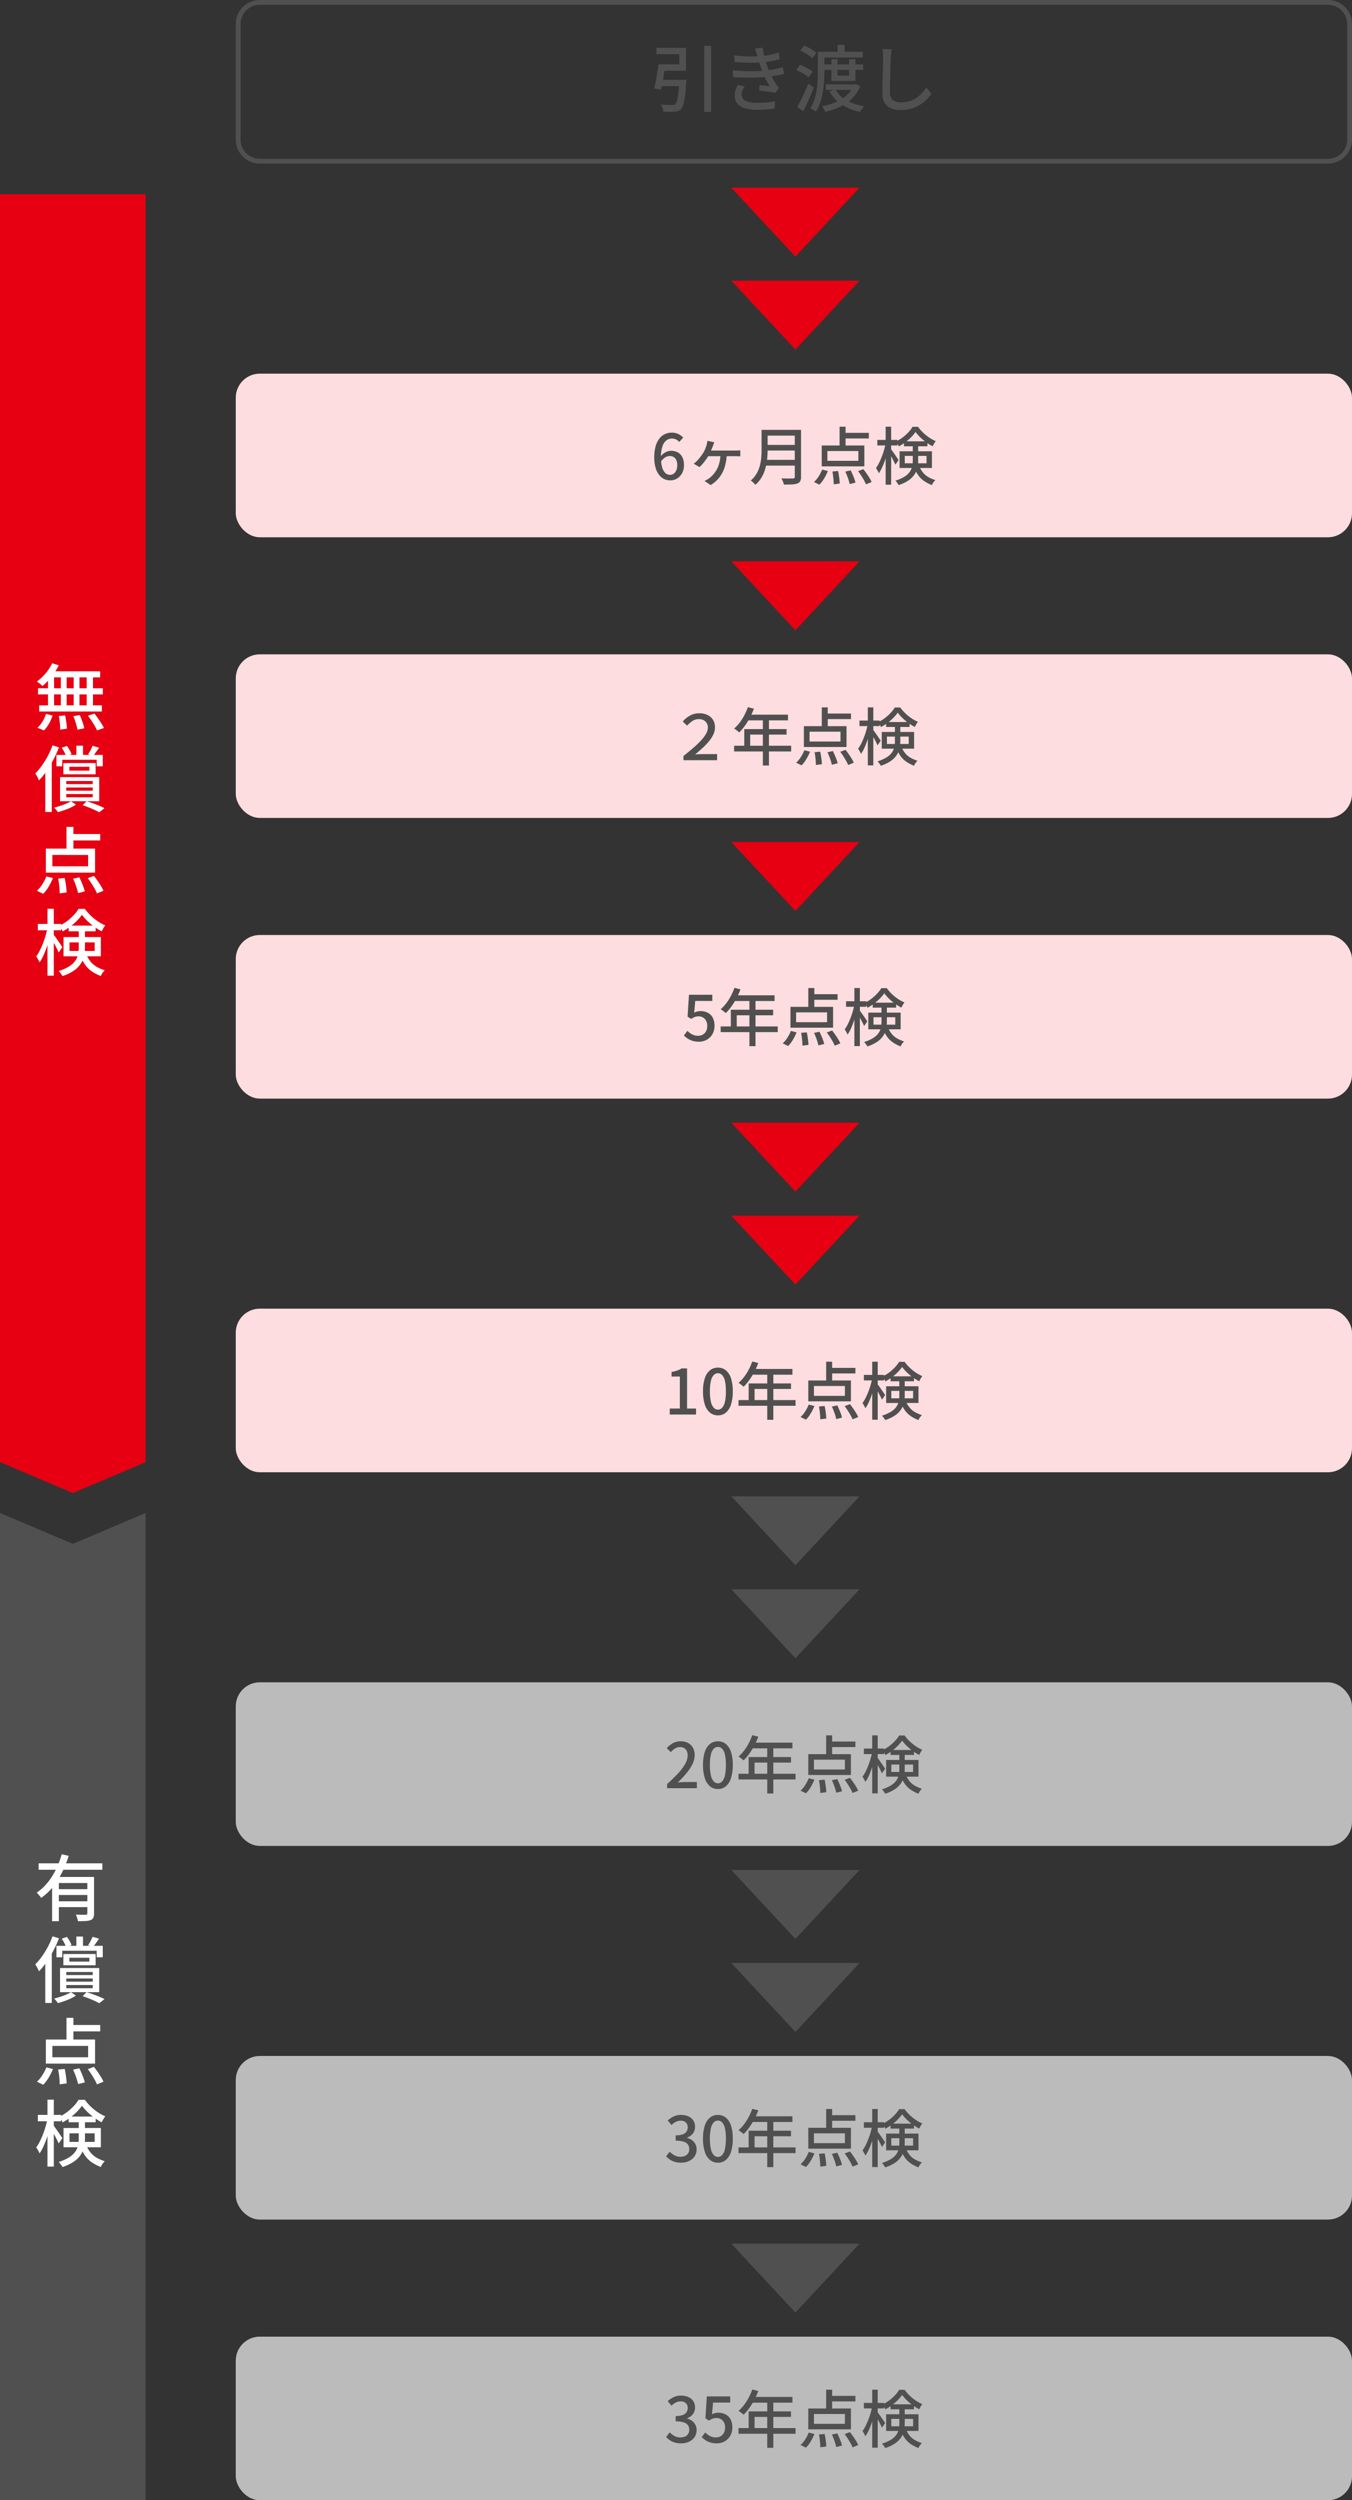
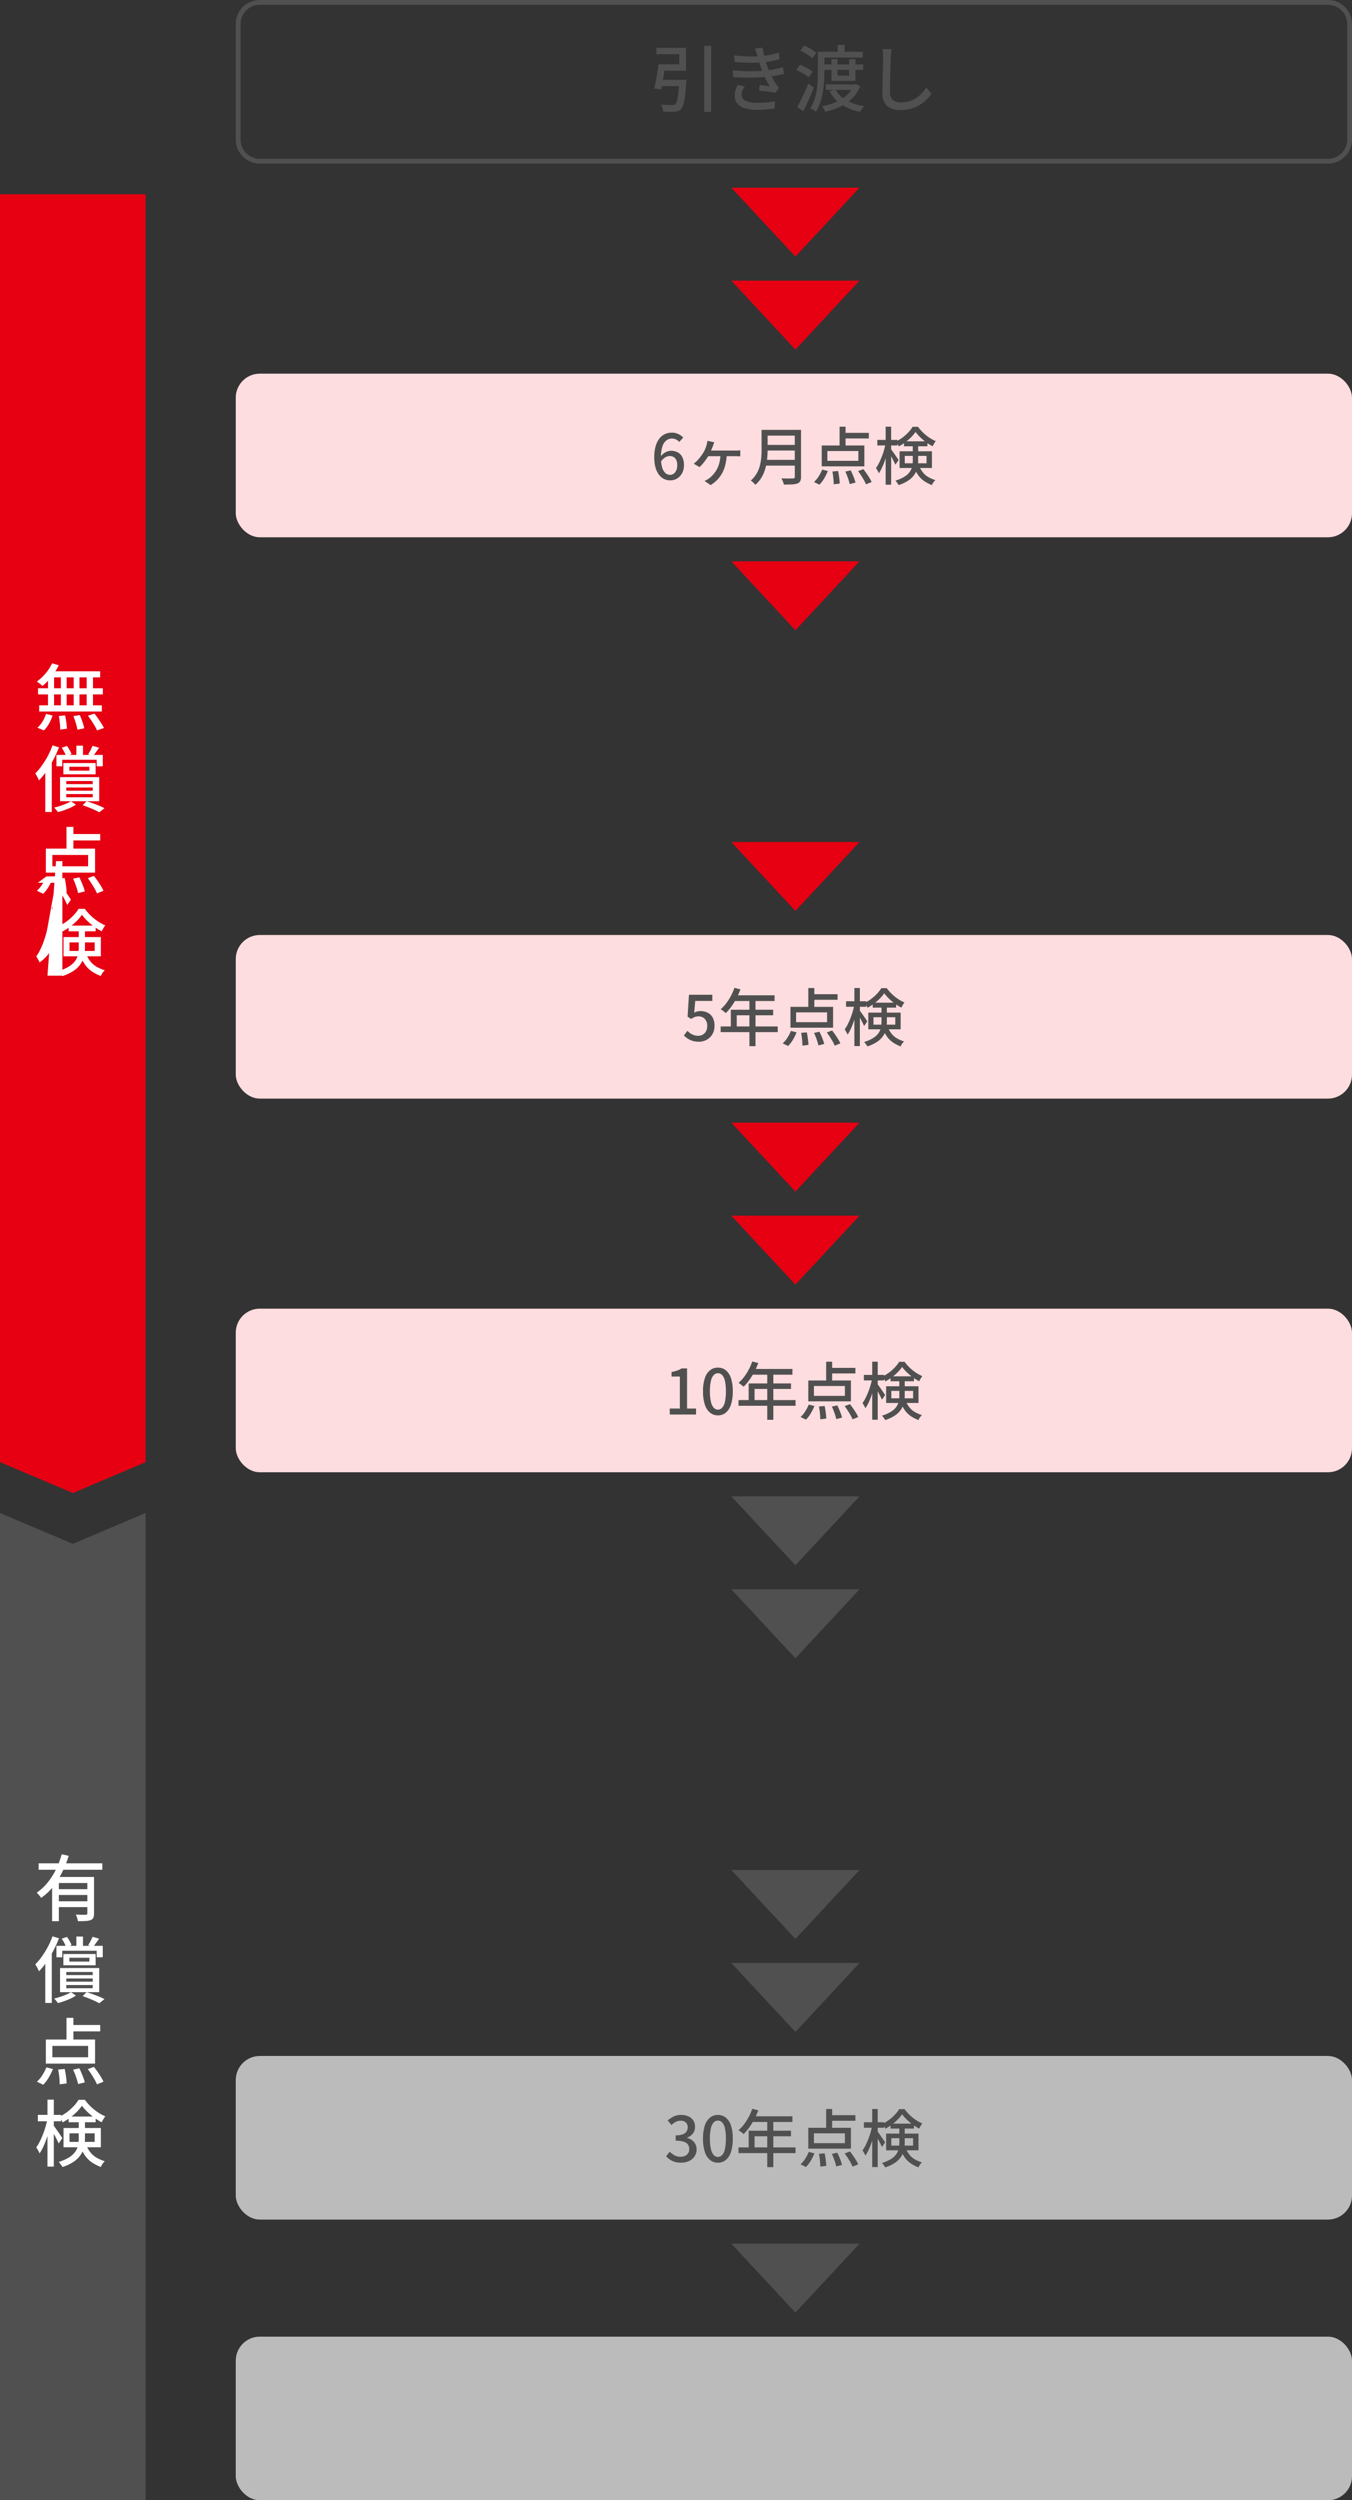
<svg xmlns="http://www.w3.org/2000/svg" width="281" height="519.566" viewBox="0 0 281 519.566">
  <rect x="0" y="0" width="281" height="519.566" fill="#333333" stroke="none" />
  <g transform="translate(-47 -3993)">
    <g transform="translate(0 164)">
      <g transform="translate(96 4314.566)">
        <rect width="232" height="34" rx="5" fill="#bbb" />
-         <path d="M-23.435.176A4.481,4.481,0,0,1-24.766,0a3.769,3.769,0,0,1-1.021-.483,4.306,4.306,0,0,1-.763-.66l.729-.964a4.879,4.879,0,0,0,.978.735,2.538,2.538,0,0,0,1.289.315,2.219,2.219,0,0,0,.947-.189,1.471,1.471,0,0,0,.634-.545,1.545,1.545,0,0,0,.228-.851A1.646,1.646,0,0,0-22-3.57a1.638,1.638,0,0,0-.874-.607,5.356,5.356,0,0,0-1.693-.213V-5.507a4.136,4.136,0,0,0,1.489-.216,1.548,1.548,0,0,0,.778-.6,1.589,1.589,0,0,0,.236-.855,1.315,1.315,0,0,0-.389-1,1.5,1.5,0,0,0-1.077-.369,2.181,2.181,0,0,0-1.021.245,3.764,3.764,0,0,0-.885.647l-.787-.942a5.258,5.258,0,0,1,1.25-.833,3.467,3.467,0,0,1,1.5-.318,3.772,3.772,0,0,1,1.52.288,2.349,2.349,0,0,1,1.034.837,2.329,2.329,0,0,1,.372,1.339,2.2,2.2,0,0,1-.444,1.393,2.668,2.668,0,0,1-1.206.853v.059a2.926,2.926,0,0,1,1,.46,2.365,2.365,0,0,1,.712.809,2.353,2.353,0,0,1,.263,1.135A2.481,2.481,0,0,1-20.663-1.1a2.817,2.817,0,0,1-1.163.945A3.859,3.859,0,0,1-23.435.176Zm7.423,0A4.472,4.472,0,0,1-17.343,0,3.964,3.964,0,0,1-18.366-.48a5.379,5.379,0,0,1-.786-.631l.721-.97a4.689,4.689,0,0,0,.6.5A2.967,2.967,0,0,0-17.1-1.2a2.72,2.72,0,0,0,.906.144,1.909,1.909,0,0,0,.963-.243,1.741,1.741,0,0,0,.675-.7A2.268,2.268,0,0,0-14.3-3.1a2.035,2.035,0,0,0-.5-1.463,1.737,1.737,0,0,0-1.318-.524,2.083,2.083,0,0,0-.781.132,4.435,4.435,0,0,0-.744.4l-.739-.474.287-4.551h4.856V-8.3H-16.8l-.218,2.445A3.287,3.287,0,0,1-16.4-6.1a2.61,2.61,0,0,1,.693-.086,3.308,3.308,0,0,1,1.465.322,2.44,2.44,0,0,1,1.056,1,3.394,3.394,0,0,1,.392,1.726,3.358,3.358,0,0,1-.459,1.8A3.081,3.081,0,0,1-14.441-.212,3.3,3.3,0,0,1-16.012.176Zm7.365-11.2L-7.4-10.7a15.722,15.722,0,0,1-.838,1.869A14.249,14.249,0,0,1-9.279-7.14a10.41,10.41,0,0,1-1.164,1.364q-.119-.106-.312-.261t-.393-.3a2.9,2.9,0,0,0-.359-.232A8.139,8.139,0,0,0-10.358-7.8a10.936,10.936,0,0,0,.974-1.533A12.337,12.337,0,0,0-8.647-11.024Zm.008,1.558H-.3V-8.28h-8.93Zm-.759,3H-.6v1.149H-8.169V-2.39H-9.4ZM-11.51-3H.348v1.185H-11.51ZM-5.534-8.85h1.264V1.1H-5.534ZM6.71-10.978H7.953v4.471H6.71ZM4.167-5.925v2.044h6.439V-5.925ZM2.995-7.072h8.861V-2.74H2.995ZM7.285-9.695h5.5V-8.54h-5.5ZM5.215-1.664l1.171-.108q.1.419.173.9T6.68.06q.046.443.054.773L5.487.993q0-.334-.032-.79T5.36-.745Q5.3-1.238,5.215-1.664ZM7.9-1.651,9.02-1.9q.2.4.4.863t.355.9A5.956,5.956,0,0,1,10,.64L8.8.947A7.359,7.359,0,0,0,8.6.162Q8.455-.29,8.273-.767T7.9-1.651Zm2.65-.094,1.1-.411q.329.41.663.891t.617.948a6.491,6.491,0,0,1,.439.84L12.194,1A6.32,6.32,0,0,0,11.784.15q-.268-.474-.591-.975T10.548-1.745ZM3.091-2.067l1.174.3A10.3,10.3,0,0,1,3.5-.225a6.488,6.488,0,0,1-.987,1.292L1.383.518A5.279,5.279,0,0,0,2.346-.634,8.554,8.554,0,0,0,3.091-2.067ZM14.55-8.232h4.191v1.147H14.55Zm1.732-2.746h1.141V1.081H16.282Zm-.01,3.506L17-7.229q-.141.78-.362,1.611t-.5,1.633q-.282.8-.6,1.494A7.448,7.448,0,0,1,14.86-1.3a4.752,4.752,0,0,0-.274-.556q-.178-.317-.323-.529a7.031,7.031,0,0,0,.625-1.028q.3-.595.57-1.284t.478-1.4Q16.145-6.808,16.272-7.471Zm1.086,1.129q.11.13.338.448t.489.693q.261.375.476.7t.3.459l-.657.958q-.11-.26-.3-.636T17.6-4.5q-.219-.407-.42-.757t-.325-.557Zm2.735-1.593h4.868V-6.91H20.093Zm2.4-1.949a7.678,7.678,0,0,1-.912,1.09,10.994,10.994,0,0,1-1.208,1.049,9.741,9.741,0,0,1-1.362.86,3.542,3.542,0,0,0-.267-.528,4.993,4.993,0,0,0-.329-.492A7.55,7.55,0,0,0,19.8-8.733,9.326,9.326,0,0,0,21-9.805a6.763,6.763,0,0,0,.884-1.148h1.125a9.138,9.138,0,0,0,1.06,1.211,9.333,9.333,0,0,0,1.273,1.029,7.751,7.751,0,0,0,1.35.732,4.349,4.349,0,0,0-.346.516q-.177.3-.3.558a10.694,10.694,0,0,1-1.32-.818A11.142,11.142,0,0,1,23.477-8.77,8.758,8.758,0,0,1,22.493-9.885Zm-2.24,4.975V-3.37h4.528V-4.909Zm-1.076-.959H25.9V-2.4H19.177ZM21.918-7.3h1.118v3.393a6.831,6.831,0,0,1-.153,1.425,4.219,4.219,0,0,1-.579,1.39A4.609,4.609,0,0,1,21.072.154a7.81,7.81,0,0,1-2.1,1A1.457,1.457,0,0,0,18.8.851Q18.675.675,18.542.5A1.693,1.693,0,0,0,18.3.241a7.941,7.941,0,0,0,1.939-.862,3.7,3.7,0,0,0,1.084-1.023A3.218,3.218,0,0,0,21.8-2.771a5.848,5.848,0,0,0,.118-1.173Zm1.236,4.283a6,6,0,0,0,.892,1.569,4,4,0,0,0,1.137.957,8.06,8.06,0,0,0,1.432.615A2.728,2.728,0,0,0,26.2.594a2.243,2.243,0,0,0-.3.562A8.276,8.276,0,0,1,24.324.347a4.923,4.923,0,0,1-1.25-1.218A7.568,7.568,0,0,1,22.111-2.8Z" transform="translate(116 22)" fill="#505050" />
      </g>
      <path d="M66.8,189.543l14.324-13.322L66.8,162.9Z" transform="translate(388.543 4228.442) rotate(90)" fill="#505050" />
      <g transform="translate(96 4256.242)">
        <rect width="232" height="34" rx="5" fill="#bbb" />
        <path d="M-23.435.176A4.481,4.481,0,0,1-24.766,0a3.769,3.769,0,0,1-1.021-.483,4.306,4.306,0,0,1-.763-.66l.729-.964a4.879,4.879,0,0,0,.978.735,2.538,2.538,0,0,0,1.289.315,2.219,2.219,0,0,0,.947-.189,1.471,1.471,0,0,0,.634-.545,1.545,1.545,0,0,0,.228-.851A1.646,1.646,0,0,0-22-3.57a1.638,1.638,0,0,0-.874-.607,5.356,5.356,0,0,0-1.693-.213V-5.507a4.136,4.136,0,0,0,1.489-.216,1.548,1.548,0,0,0,.778-.6,1.589,1.589,0,0,0,.236-.855,1.315,1.315,0,0,0-.389-1,1.5,1.5,0,0,0-1.077-.369,2.181,2.181,0,0,0-1.021.245,3.764,3.764,0,0,0-.885.647l-.787-.942a5.258,5.258,0,0,1,1.25-.833,3.467,3.467,0,0,1,1.5-.318,3.772,3.772,0,0,1,1.52.288,2.349,2.349,0,0,1,1.034.837,2.329,2.329,0,0,1,.372,1.339,2.2,2.2,0,0,1-.444,1.393,2.668,2.668,0,0,1-1.206.853v.059a2.926,2.926,0,0,1,1,.46,2.365,2.365,0,0,1,.712.809,2.353,2.353,0,0,1,.263,1.135A2.481,2.481,0,0,1-20.663-1.1a2.817,2.817,0,0,1-1.163.945A3.859,3.859,0,0,1-23.435.176Zm7.649,0A2.55,2.55,0,0,1-17.42-.379,3.532,3.532,0,0,1-18.5-2.047a8.619,8.619,0,0,1-.384-2.778A8.383,8.383,0,0,1-18.5-7.574,3.434,3.434,0,0,1-17.42-9.205a2.594,2.594,0,0,1,1.633-.54,2.555,2.555,0,0,1,1.631.544A3.489,3.489,0,0,1-13.083-7.57,8.364,8.364,0,0,1-12.7-4.825a8.634,8.634,0,0,1-.383,2.778A3.564,3.564,0,0,1-14.156-.379,2.523,2.523,0,0,1-15.787.176Zm0-1.193a1.178,1.178,0,0,0,.862-.378,2.614,2.614,0,0,0,.582-1.215,9.492,9.492,0,0,0,.208-2.215,9.28,9.28,0,0,0-.208-2.2,2.5,2.5,0,0,0-.582-1.188,1.2,1.2,0,0,0-.862-.364,1.2,1.2,0,0,0-.859.364,2.517,2.517,0,0,0-.592,1.188,9.01,9.01,0,0,0-.215,2.2,9.215,9.215,0,0,0,.215,2.215A2.634,2.634,0,0,0-16.645-1.4,1.182,1.182,0,0,0-15.787-1.017Zm7.14-10.007L-7.4-10.7a15.722,15.722,0,0,1-.838,1.869A14.249,14.249,0,0,1-9.279-7.14a10.41,10.41,0,0,1-1.164,1.364q-.119-.106-.312-.261t-.393-.3a2.9,2.9,0,0,0-.359-.232A8.139,8.139,0,0,0-10.358-7.8a10.936,10.936,0,0,0,.974-1.533A12.337,12.337,0,0,0-8.647-11.024Zm.008,1.558H-.3V-8.28h-8.93Zm-.759,3H-.6v1.149H-8.169V-2.39H-9.4ZM-11.51-3H.348v1.185H-11.51ZM-5.534-8.85h1.264V1.1H-5.534ZM6.71-10.978H7.953v4.471H6.71ZM4.167-5.925v2.044h6.439V-5.925ZM2.995-7.072h8.861V-2.74H2.995ZM7.285-9.695h5.5V-8.54h-5.5ZM5.215-1.664l1.171-.108q.1.419.173.9T6.68.06q.046.443.054.773L5.487.993q0-.334-.032-.79T5.36-.745Q5.3-1.238,5.215-1.664ZM7.9-1.651,9.02-1.9q.2.4.4.863t.355.9A5.956,5.956,0,0,1,10,.64L8.8.947A7.359,7.359,0,0,0,8.6.162Q8.455-.29,8.273-.767T7.9-1.651Zm2.65-.094,1.1-.411q.329.41.663.891t.617.948a6.491,6.491,0,0,1,.439.84L12.194,1A6.32,6.32,0,0,0,11.784.15q-.268-.474-.591-.975T10.548-1.745ZM3.091-2.067l1.174.3A10.3,10.3,0,0,1,3.5-.225a6.488,6.488,0,0,1-.987,1.292L1.383.518A5.279,5.279,0,0,0,2.346-.634,8.554,8.554,0,0,0,3.091-2.067ZM14.55-8.232h4.191v1.147H14.55Zm1.732-2.746h1.141V1.081H16.282Zm-.01,3.506L17-7.229q-.141.78-.362,1.611t-.5,1.633q-.282.8-.6,1.494A7.448,7.448,0,0,1,14.86-1.3a4.752,4.752,0,0,0-.274-.556q-.178-.317-.323-.529a7.031,7.031,0,0,0,.625-1.028q.3-.595.57-1.284t.478-1.4Q16.145-6.808,16.272-7.471Zm1.086,1.129q.11.13.338.448t.489.693q.261.375.476.7t.3.459l-.657.958q-.11-.26-.3-.636T17.6-4.5q-.219-.407-.42-.757t-.325-.557Zm2.735-1.593h4.868V-6.91H20.093Zm2.4-1.949a7.678,7.678,0,0,1-.912,1.09,10.994,10.994,0,0,1-1.208,1.049,9.741,9.741,0,0,1-1.362.86,3.542,3.542,0,0,0-.267-.528,4.993,4.993,0,0,0-.329-.492A7.55,7.55,0,0,0,19.8-8.733,9.326,9.326,0,0,0,21-9.805a6.763,6.763,0,0,0,.884-1.148h1.125a9.138,9.138,0,0,0,1.06,1.211,9.333,9.333,0,0,0,1.273,1.029,7.751,7.751,0,0,0,1.35.732,4.349,4.349,0,0,0-.346.516q-.177.3-.3.558a10.694,10.694,0,0,1-1.32-.818A11.142,11.142,0,0,1,23.477-8.77,8.758,8.758,0,0,1,22.493-9.885Zm-2.24,4.975V-3.37h4.528V-4.909Zm-1.076-.959H25.9V-2.4H19.177ZM21.918-7.3h1.118v3.393a6.831,6.831,0,0,1-.153,1.425,4.219,4.219,0,0,1-.579,1.39A4.609,4.609,0,0,1,21.072.154a7.81,7.81,0,0,1-2.1,1A1.457,1.457,0,0,0,18.8.851Q18.675.675,18.542.5A1.693,1.693,0,0,0,18.3.241a7.941,7.941,0,0,0,1.939-.862,3.7,3.7,0,0,0,1.084-1.023A3.218,3.218,0,0,0,21.8-2.771a5.848,5.848,0,0,0,.118-1.173Zm1.236,4.283a6,6,0,0,0,.892,1.569,4,4,0,0,0,1.137.957,8.06,8.06,0,0,0,1.432.615A2.728,2.728,0,0,0,26.2.594a2.243,2.243,0,0,0-.3.562A8.276,8.276,0,0,1,24.324.347a4.923,4.923,0,0,1-1.25-1.218A7.568,7.568,0,0,1,22.111-2.8Z" transform="translate(116 22)" fill="#505050" />
      </g>
      <path d="M66.8,189.543l14.324-13.322L66.8,162.9Z" transform="translate(388.543 4170.118) rotate(90)" fill="#505050" />
      <path d="M66.8,189.543l14.324-13.322L66.8,162.9Z" transform="translate(388.543 4150.793) rotate(90)" fill="#505050" />
      <g transform="translate(96 4178.594)">
-         <rect width="232" height="34" rx="5" fill="#bbb" />
-         <path d="M-26.345,0V-.874a30.94,30.94,0,0,0,2.365-2.3A9.891,9.891,0,0,0-22.551-5.12,3.609,3.609,0,0,0-22.073-6.8a2.191,2.191,0,0,0-.178-.911,1.35,1.35,0,0,0-.538-.613,1.7,1.7,0,0,0-.9-.219,1.852,1.852,0,0,0-1.028.305,4.027,4.027,0,0,0-.856.751l-.849-.83a5.122,5.122,0,0,1,1.3-1.051A3.323,3.323,0,0,1-23.5-9.745a3.106,3.106,0,0,1,1.525.357,2.52,2.52,0,0,1,1,1,3.066,3.066,0,0,1,.357,1.514,4.236,4.236,0,0,1-.457,1.86,9.571,9.571,0,0,1-1.249,1.9,23.2,23.2,0,0,1-1.807,1.936q.375-.041.8-.071t.771-.03h2.4V0Zm10.558.176A2.55,2.55,0,0,1-17.42-.379,3.532,3.532,0,0,1-18.5-2.047a8.619,8.619,0,0,1-.384-2.778A8.383,8.383,0,0,1-18.5-7.574,3.434,3.434,0,0,1-17.42-9.205a2.594,2.594,0,0,1,1.633-.54,2.555,2.555,0,0,1,1.631.544A3.489,3.489,0,0,1-13.083-7.57,8.364,8.364,0,0,1-12.7-4.825a8.634,8.634,0,0,1-.383,2.778A3.564,3.564,0,0,1-14.156-.379,2.523,2.523,0,0,1-15.787.176Zm0-1.193a1.178,1.178,0,0,0,.862-.378,2.614,2.614,0,0,0,.582-1.215,9.492,9.492,0,0,0,.208-2.215,9.28,9.28,0,0,0-.208-2.2,2.5,2.5,0,0,0-.582-1.188,1.2,1.2,0,0,0-.862-.364,1.2,1.2,0,0,0-.859.364,2.517,2.517,0,0,0-.592,1.188,9.01,9.01,0,0,0-.215,2.2,9.215,9.215,0,0,0,.215,2.215A2.634,2.634,0,0,0-16.645-1.4,1.182,1.182,0,0,0-15.787-1.017Zm7.14-10.007L-7.4-10.7a15.722,15.722,0,0,1-.838,1.869A14.249,14.249,0,0,1-9.279-7.14a10.41,10.41,0,0,1-1.164,1.364q-.119-.106-.312-.261t-.393-.3a2.9,2.9,0,0,0-.359-.232A8.139,8.139,0,0,0-10.358-7.8a10.936,10.936,0,0,0,.974-1.533A12.337,12.337,0,0,0-8.647-11.024Zm.008,1.558H-.3V-8.28h-8.93Zm-.759,3H-.6v1.149H-8.169V-2.39H-9.4ZM-11.51-3H.348v1.185H-11.51ZM-5.534-8.85h1.264V1.1H-5.534ZM6.71-10.978H7.953v4.471H6.71ZM4.167-5.925v2.044h6.439V-5.925ZM2.995-7.072h8.861V-2.74H2.995ZM7.285-9.695h5.5V-8.54h-5.5ZM5.215-1.664l1.171-.108q.1.419.173.9T6.68.06q.046.443.054.773L5.487.993q0-.334-.032-.79T5.36-.745Q5.3-1.238,5.215-1.664ZM7.9-1.651,9.02-1.9q.2.4.4.863t.355.9A5.956,5.956,0,0,1,10,.64L8.8.947A7.359,7.359,0,0,0,8.6.162Q8.455-.29,8.273-.767T7.9-1.651Zm2.65-.094,1.1-.411q.329.41.663.891t.617.948a6.491,6.491,0,0,1,.439.84L12.194,1A6.32,6.32,0,0,0,11.784.15q-.268-.474-.591-.975T10.548-1.745ZM3.091-2.067l1.174.3A10.3,10.3,0,0,1,3.5-.225a6.488,6.488,0,0,1-.987,1.292L1.383.518A5.279,5.279,0,0,0,2.346-.634,8.554,8.554,0,0,0,3.091-2.067ZM14.55-8.232h4.191v1.147H14.55Zm1.732-2.746h1.141V1.081H16.282Zm-.01,3.506L17-7.229q-.141.78-.362,1.611t-.5,1.633q-.282.8-.6,1.494A7.448,7.448,0,0,1,14.86-1.3a4.752,4.752,0,0,0-.274-.556q-.178-.317-.323-.529a7.031,7.031,0,0,0,.625-1.028q.3-.595.57-1.284t.478-1.4Q16.145-6.808,16.272-7.471Zm1.086,1.129q.11.13.338.448t.489.693q.261.375.476.7t.3.459l-.657.958q-.11-.26-.3-.636T17.6-4.5q-.219-.407-.42-.757t-.325-.557Zm2.735-1.593h4.868V-6.91H20.093Zm2.4-1.949a7.678,7.678,0,0,1-.912,1.09,10.994,10.994,0,0,1-1.208,1.049,9.741,9.741,0,0,1-1.362.86,3.542,3.542,0,0,0-.267-.528,4.993,4.993,0,0,0-.329-.492A7.55,7.55,0,0,0,19.8-8.733,9.326,9.326,0,0,0,21-9.805a6.763,6.763,0,0,0,.884-1.148h1.125a9.138,9.138,0,0,0,1.06,1.211,9.333,9.333,0,0,0,1.273,1.029,7.751,7.751,0,0,0,1.35.732,4.349,4.349,0,0,0-.346.516q-.177.3-.3.558a10.694,10.694,0,0,1-1.32-.818A11.142,11.142,0,0,1,23.477-8.77,8.758,8.758,0,0,1,22.493-9.885Zm-2.24,4.975V-3.37h4.528V-4.909Zm-1.076-.959H25.9V-2.4H19.177ZM21.918-7.3h1.118v3.393a6.831,6.831,0,0,1-.153,1.425,4.219,4.219,0,0,1-.579,1.39A4.609,4.609,0,0,1,21.072.154a7.81,7.81,0,0,1-2.1,1A1.457,1.457,0,0,0,18.8.851Q18.675.675,18.542.5A1.693,1.693,0,0,0,18.3.241a7.941,7.941,0,0,0,1.939-.862,3.7,3.7,0,0,0,1.084-1.023A3.218,3.218,0,0,0,21.8-2.771a5.848,5.848,0,0,0,.118-1.173Zm1.236,4.283a6,6,0,0,0,.892,1.569,4,4,0,0,0,1.137.957,8.06,8.06,0,0,0,1.432.615A2.728,2.728,0,0,0,26.2.594a2.243,2.243,0,0,0-.3.562A8.276,8.276,0,0,1,24.324.347a4.923,4.923,0,0,1-1.25-1.218A7.568,7.568,0,0,1,22.111-2.8Z" transform="translate(116 22)" fill="#505050" />
-       </g>
+         </g>
      <path d="M66.8,189.543l14.324-13.322L66.8,162.9Z" transform="translate(388.543 4092.469) rotate(90)" fill="#505050" />
      <path d="M66.8,189.543l14.324-13.322L66.8,162.9Z" transform="translate(388.543 4073.145) rotate(90)" fill="#505050" />
      <g transform="translate(96 4100.945)">
        <rect width="232" height="34" rx="5" fill="#fddddf" />
        <path d="M-25.8,0V-1.237H-23.7V-7.892h-1.724v-.949a7.21,7.21,0,0,0,1.175-.3,4.888,4.888,0,0,0,.914-.436H-22.2v8.339h1.868V0Zm10.016.176A2.55,2.55,0,0,1-17.42-.379,3.532,3.532,0,0,1-18.5-2.047a8.619,8.619,0,0,1-.384-2.778A8.383,8.383,0,0,1-18.5-7.574,3.434,3.434,0,0,1-17.42-9.205a2.594,2.594,0,0,1,1.633-.54,2.555,2.555,0,0,1,1.631.544A3.489,3.489,0,0,1-13.083-7.57,8.364,8.364,0,0,1-12.7-4.825a8.634,8.634,0,0,1-.383,2.778A3.564,3.564,0,0,1-14.156-.379,2.523,2.523,0,0,1-15.787.176Zm0-1.193a1.178,1.178,0,0,0,.862-.378,2.614,2.614,0,0,0,.582-1.215,9.492,9.492,0,0,0,.208-2.215,9.28,9.28,0,0,0-.208-2.2,2.5,2.5,0,0,0-.582-1.188,1.2,1.2,0,0,0-.862-.364,1.2,1.2,0,0,0-.859.364,2.517,2.517,0,0,0-.592,1.188,9.01,9.01,0,0,0-.215,2.2,9.215,9.215,0,0,0,.215,2.215A2.634,2.634,0,0,0-16.645-1.4,1.182,1.182,0,0,0-15.787-1.017Zm7.14-10.007L-7.4-10.7a15.722,15.722,0,0,1-.838,1.869A14.249,14.249,0,0,1-9.279-7.14a10.41,10.41,0,0,1-1.164,1.364q-.119-.106-.312-.261t-.393-.3a2.9,2.9,0,0,0-.359-.232A8.139,8.139,0,0,0-10.358-7.8a10.936,10.936,0,0,0,.974-1.533A12.337,12.337,0,0,0-8.647-11.024Zm.008,1.558H-.3V-8.28h-8.93Zm-.759,3H-.6v1.149H-8.169V-2.39H-9.4ZM-11.51-3H.348v1.185H-11.51ZM-5.534-8.85h1.264V1.1H-5.534ZM6.71-10.978H7.953v4.471H6.71ZM4.167-5.925v2.044h6.439V-5.925ZM2.995-7.072h8.861V-2.74H2.995ZM7.285-9.695h5.5V-8.54h-5.5ZM5.215-1.664l1.171-.108q.1.419.173.9T6.68.06q.046.443.054.773L5.487.993q0-.334-.032-.79T5.36-.745Q5.3-1.238,5.215-1.664ZM7.9-1.651,9.02-1.9q.2.4.4.863t.355.9A5.956,5.956,0,0,1,10,.64L8.8.947A7.359,7.359,0,0,0,8.6.162Q8.455-.29,8.273-.767T7.9-1.651Zm2.65-.094,1.1-.411q.329.41.663.891t.617.948a6.491,6.491,0,0,1,.439.84L12.194,1A6.32,6.32,0,0,0,11.784.15q-.268-.474-.591-.975T10.548-1.745ZM3.091-2.067l1.174.3A10.3,10.3,0,0,1,3.5-.225a6.488,6.488,0,0,1-.987,1.292L1.383.518A5.279,5.279,0,0,0,2.346-.634,8.554,8.554,0,0,0,3.091-2.067ZM14.55-8.232h4.191v1.147H14.55Zm1.732-2.746h1.141V1.081H16.282Zm-.01,3.506L17-7.229q-.141.78-.362,1.611t-.5,1.633q-.282.8-.6,1.494A7.448,7.448,0,0,1,14.86-1.3a4.752,4.752,0,0,0-.274-.556q-.178-.317-.323-.529a7.031,7.031,0,0,0,.625-1.028q.3-.595.57-1.284t.478-1.4Q16.145-6.808,16.272-7.471Zm1.086,1.129q.11.13.338.448t.489.693q.261.375.476.7t.3.459l-.657.958q-.11-.26-.3-.636T17.6-4.5q-.219-.407-.42-.757t-.325-.557Zm2.735-1.593h4.868V-6.91H20.093Zm2.4-1.949a7.678,7.678,0,0,1-.912,1.09,10.994,10.994,0,0,1-1.208,1.049,9.741,9.741,0,0,1-1.362.86,3.542,3.542,0,0,0-.267-.528,4.993,4.993,0,0,0-.329-.492A7.55,7.55,0,0,0,19.8-8.733,9.326,9.326,0,0,0,21-9.805a6.763,6.763,0,0,0,.884-1.148h1.125a9.138,9.138,0,0,0,1.06,1.211,9.333,9.333,0,0,0,1.273,1.029,7.751,7.751,0,0,0,1.35.732,4.349,4.349,0,0,0-.346.516q-.177.3-.3.558a10.694,10.694,0,0,1-1.32-.818A11.142,11.142,0,0,1,23.477-8.77,8.758,8.758,0,0,1,22.493-9.885Zm-2.24,4.975V-3.37h4.528V-4.909Zm-1.076-.959H25.9V-2.4H19.177ZM21.918-7.3h1.118v3.393a6.831,6.831,0,0,1-.153,1.425,4.219,4.219,0,0,1-.579,1.39A4.609,4.609,0,0,1,21.072.154a7.81,7.81,0,0,1-2.1,1A1.457,1.457,0,0,0,18.8.851Q18.675.675,18.542.5A1.693,1.693,0,0,0,18.3.241a7.941,7.941,0,0,0,1.939-.862,3.7,3.7,0,0,0,1.084-1.023A3.218,3.218,0,0,0,21.8-2.771a5.848,5.848,0,0,0,.118-1.173Zm1.236,4.283a6,6,0,0,0,.892,1.569,4,4,0,0,0,1.137.957,8.06,8.06,0,0,0,1.432.615A2.728,2.728,0,0,0,26.2.594a2.243,2.243,0,0,0-.3.562A8.276,8.276,0,0,1,24.324.347a4.923,4.923,0,0,1-1.25-1.218A7.568,7.568,0,0,1,22.111-2.8Z" transform="translate(116 22)" fill="#505050" />
      </g>
      <path d="M66.8,189.543l14.324-13.322L66.8,162.9Z" transform="translate(388.543 4014.821) rotate(90)" fill="#e60012" />
      <path d="M66.8,189.543l14.324-13.322L66.8,162.9Z" transform="translate(388.543 3995.497) rotate(90)" fill="#e60012" />
      <g transform="translate(96 4023.297)">
        <rect width="232" height="34" rx="5" fill="#fddddf" />
        <path d="M-19.719.176A4.472,4.472,0,0,1-21.05,0,3.964,3.964,0,0,1-22.073-.48a5.379,5.379,0,0,1-.786-.631l.721-.97a4.689,4.689,0,0,0,.6.5A2.967,2.967,0,0,0-20.8-1.2a2.72,2.72,0,0,0,.906.144,1.909,1.909,0,0,0,.963-.243,1.741,1.741,0,0,0,.675-.7A2.268,2.268,0,0,0-18.01-3.1a2.035,2.035,0,0,0-.5-1.463,1.737,1.737,0,0,0-1.318-.524,2.083,2.083,0,0,0-.781.132,4.435,4.435,0,0,0-.744.4l-.739-.474.287-4.551h4.856V-8.3H-20.5l-.218,2.445A3.287,3.287,0,0,1-20.1-6.1a2.61,2.61,0,0,1,.693-.086,3.308,3.308,0,0,1,1.465.322,2.44,2.44,0,0,1,1.056,1A3.394,3.394,0,0,1-16.5-3.141a3.358,3.358,0,0,1-.459,1.8A3.081,3.081,0,0,1-18.147-.212,3.3,3.3,0,0,1-19.719.176Zm7.365-11.2,1.251.322a15.722,15.722,0,0,1-.838,1.869A14.249,14.249,0,0,1-12.986-7.14,10.41,10.41,0,0,1-14.15-5.775q-.119-.106-.312-.261t-.393-.3a2.9,2.9,0,0,0-.359-.232A8.139,8.139,0,0,0-14.065-7.8a10.936,10.936,0,0,0,.974-1.533A12.337,12.337,0,0,0-12.354-11.024Zm.008,1.558h8.334V-8.28h-8.93Zm-.759,3h8.793v1.149h-7.564V-2.39H-13.1ZM-15.217-3H-3.358v1.185H-15.217ZM-9.241-8.85h1.264V1.1H-9.241ZM3-10.978H4.247v4.471H3ZM.46-5.925v2.044H6.9V-5.925ZM-.712-7.072H8.149V-2.74H-.712ZM3.578-9.695h5.5V-8.54h-5.5ZM1.508-1.664l1.171-.108q.1.419.173.9T2.974.06Q3.02.5,3.027.833L1.78.993q0-.334-.032-.79T1.653-.745Q1.592-1.238,1.508-1.664Zm2.682.013L5.313-1.9q.2.4.4.863t.355.9A5.956,5.956,0,0,1,6.3.64L5.1.947A7.359,7.359,0,0,0,4.89.162Q4.748-.29,4.566-.767T4.19-1.651Zm2.65-.094,1.1-.411q.329.41.663.891t.617.948a6.491,6.491,0,0,1,.439.84L8.487,1A6.32,6.32,0,0,0,8.077.15Q7.81-.324,7.486-.825T6.841-1.745ZM-.615-2.067l1.174.3A10.3,10.3,0,0,1-.205-.225a6.488,6.488,0,0,1-.987,1.292L-2.324.518A5.279,5.279,0,0,0-1.361-.634,8.554,8.554,0,0,0-.615-2.067ZM10.843-8.232h4.191v1.147H10.843Zm1.732-2.746h1.141V1.081H12.575Zm-.01,3.506.724.242q-.141.78-.362,1.611t-.5,1.633q-.282.8-.6,1.494a7.448,7.448,0,0,1-.67,1.188,4.752,4.752,0,0,0-.274-.556q-.178-.317-.323-.529a7.031,7.031,0,0,0,.625-1.028q.3-.595.57-1.284t.478-1.4Q12.438-6.808,12.565-7.471Zm1.086,1.129q.11.13.338.448t.489.693q.261.375.476.7t.3.459l-.657.958q-.11-.26-.3-.636T13.891-4.5q-.219-.407-.42-.757t-.325-.557Zm2.735-1.593h4.868V-6.91H16.386Zm2.4-1.949a7.678,7.678,0,0,1-.912,1.09,10.994,10.994,0,0,1-1.208,1.049,9.741,9.741,0,0,1-1.362.86,3.542,3.542,0,0,0-.267-.528,4.993,4.993,0,0,0-.329-.492,7.55,7.55,0,0,0,1.385-.828,9.326,9.326,0,0,0,1.2-1.073,6.763,6.763,0,0,0,.884-1.148H19.3a9.138,9.138,0,0,0,1.06,1.211,9.333,9.333,0,0,0,1.273,1.029,7.751,7.751,0,0,0,1.35.732,4.349,4.349,0,0,0-.346.516q-.177.3-.3.558a10.694,10.694,0,0,1-1.32-.818A11.142,11.142,0,0,1,19.77-8.77,8.758,8.758,0,0,1,18.786-9.885Zm-2.24,4.975V-3.37h4.528V-4.909ZM15.47-5.869h6.722V-2.4H15.47ZM18.211-7.3h1.118v3.393a6.831,6.831,0,0,1-.153,1.425,4.219,4.219,0,0,1-.579,1.39A4.609,4.609,0,0,1,17.365.154a7.81,7.81,0,0,1-2.1,1A1.457,1.457,0,0,0,15.09.851Q14.968.675,14.836.5a1.693,1.693,0,0,0-.243-.263,7.941,7.941,0,0,0,1.939-.862,3.7,3.7,0,0,0,1.084-1.023,3.218,3.218,0,0,0,.478-1.127,5.848,5.848,0,0,0,.118-1.173Zm1.236,4.283a6,6,0,0,0,.892,1.569,4,4,0,0,0,1.137.957,8.06,8.06,0,0,0,1.432.615,2.728,2.728,0,0,0-.419.472,2.243,2.243,0,0,0-.3.562A8.276,8.276,0,0,1,20.617.347a4.923,4.923,0,0,1-1.25-1.218A7.568,7.568,0,0,1,18.4-2.8Z" transform="translate(116 22)" fill="#505050" />
      </g>
      <path d="M66.8,189.543l14.324-13.322L66.8,162.9Z" transform="translate(388.543 3937.173) rotate(90)" fill="#e60012" />
      <g transform="translate(96 3964.973)">
-         <rect width="232" height="34" rx="5" fill="#fddddf" />
-         <path d="M-22.952,0V-.868q1.084-.863,2.011-1.661a19.937,19.937,0,0,0,1.614-1.541,7.775,7.775,0,0,0,1.069-1.415,2.59,2.59,0,0,0,.381-1.27,1.845,1.845,0,0,0-.227-.928,1.593,1.593,0,0,0-.645-.625,2.06,2.06,0,0,0-.99-.225,2.391,2.391,0,0,0-1.3.359,5.617,5.617,0,0,0-1.15.993l-.914-.861A5.516,5.516,0,0,1-21.532-9.3a3.931,3.931,0,0,1,1.862-.454,3.909,3.909,0,0,1,1.705.352A2.711,2.711,0,0,1-16.815-8.4,2.925,2.925,0,0,1-16.4-6.8a3.374,3.374,0,0,1-.321,1.414,6.614,6.614,0,0,1-.886,1.4,13.354,13.354,0,0,1-1.314,1.393q-.749.694-1.605,1.408.39-.033.754-.057t.725-.024h3.09V0ZM-9.561-11.024l1.251.322a15.722,15.722,0,0,1-.838,1.869A14.249,14.249,0,0,1-10.193-7.14a10.41,10.41,0,0,1-1.164,1.364q-.119-.106-.312-.261t-.393-.3a2.9,2.9,0,0,0-.359-.232A8.139,8.139,0,0,0-11.272-7.8,10.936,10.936,0,0,0-10.3-9.337,12.337,12.337,0,0,0-9.561-11.024Zm.008,1.558h8.334V-8.28h-8.93Zm-.759,3h8.793v1.149H-9.082V-2.39h-1.229ZM-12.423-3H-.565v1.185H-12.423ZM-6.448-8.85h1.264V1.1H-6.448ZM5.8-10.978H7.04v4.471H5.8ZM3.253-5.925v2.044H9.692V-5.925ZM2.081-7.072h8.861V-2.74H2.081ZM6.372-9.695h5.5V-8.54h-5.5ZM4.3-1.664l1.171-.108q.1.419.173.9T5.767.06Q5.813.5,5.82.833L4.573.993q0-.334-.032-.79T4.447-.745Q4.385-1.238,4.3-1.664Zm2.682.013L8.106-1.9q.2.4.4.863t.355.9A5.956,5.956,0,0,1,9.09.64L7.89.947A7.359,7.359,0,0,0,7.683.162Q7.541-.29,7.359-.767T6.984-1.651Zm2.65-.094,1.1-.411q.329.41.663.891t.617.948a6.491,6.491,0,0,1,.439.84L11.28,1A6.32,6.32,0,0,0,10.871.15q-.268-.474-.591-.975T9.634-1.745ZM2.178-2.067l1.174.3A10.3,10.3,0,0,1,2.588-.225,6.488,6.488,0,0,1,1.6,1.067L.469.518A5.279,5.279,0,0,0,1.432-.634,8.554,8.554,0,0,0,2.178-2.067ZM13.636-8.232h4.191v1.147H13.636Zm1.732-2.746h1.141V1.081H15.368Zm-.01,3.506.724.242q-.141.78-.362,1.611t-.5,1.633q-.282.8-.6,1.494a7.448,7.448,0,0,1-.67,1.188,4.752,4.752,0,0,0-.274-.556q-.178-.317-.323-.529a7.031,7.031,0,0,0,.625-1.028q.3-.595.57-1.284t.478-1.4Q15.231-6.808,15.358-7.471Zm1.086,1.129q.11.13.338.448t.489.693q.261.375.476.7t.3.459l-.657.958q-.11-.26-.3-.636T16.684-4.5q-.219-.407-.42-.757t-.325-.557ZM19.18-7.935h4.868V-6.91H19.18Zm2.4-1.949a7.678,7.678,0,0,1-.912,1.09,10.994,10.994,0,0,1-1.208,1.049,9.741,9.741,0,0,1-1.362.86,3.541,3.541,0,0,0-.267-.528,4.993,4.993,0,0,0-.329-.492,7.55,7.55,0,0,0,1.385-.828,9.326,9.326,0,0,0,1.2-1.073,6.763,6.763,0,0,0,.884-1.148H22.1a9.139,9.139,0,0,0,1.06,1.211A9.333,9.333,0,0,0,24.43-8.714a7.751,7.751,0,0,0,1.35.732,4.349,4.349,0,0,0-.346.516q-.177.3-.3.558a10.694,10.694,0,0,1-1.32-.818A11.141,11.141,0,0,1,22.563-8.77,8.758,8.758,0,0,1,21.579-9.885Zm-2.24,4.975V-3.37h4.528V-4.909Zm-1.076-.959h6.722V-2.4H18.263ZM21-7.3h1.118v3.393a6.831,6.831,0,0,1-.153,1.425,4.219,4.219,0,0,1-.579,1.39A4.609,4.609,0,0,1,20.159.154a7.81,7.81,0,0,1-2.1,1,1.457,1.457,0,0,0-.171-.308Q17.762.675,17.629.5a1.694,1.694,0,0,0-.243-.263,7.941,7.941,0,0,0,1.939-.862,3.7,3.7,0,0,0,1.084-1.023,3.219,3.219,0,0,0,.478-1.127A5.848,5.848,0,0,0,21-3.944ZM22.24-3.019a6,6,0,0,0,.892,1.569,4,4,0,0,0,1.137.957A8.06,8.06,0,0,0,25.7.122a2.728,2.728,0,0,0-.419.472,2.243,2.243,0,0,0-.3.562A8.276,8.276,0,0,1,23.41.347a4.923,4.923,0,0,1-1.25-1.218A7.568,7.568,0,0,1,21.2-2.8Z" transform="translate(116 22)" fill="#505050" />
-       </g>
+         </g>
      <path d="M66.8,189.543l14.324-13.322L66.8,162.9Z" transform="translate(388.543 3878.848) rotate(90)" fill="#e60012" />
      <g transform="translate(96 3906.648)">
        <rect width="232" height="34" rx="5" fill="#fddddf" />
        <path d="M-25.706.176A2.908,2.908,0,0,1-26.99-.115,2.945,2.945,0,0,1-28.044-1a4.465,4.465,0,0,1-.713-1.487,7.66,7.66,0,0,1-.26-2.119,8.217,8.217,0,0,1,.3-2.355,4.536,4.536,0,0,1,.8-1.595,3.169,3.169,0,0,1,1.157-.9A3.306,3.306,0,0,1-25.4-9.745a3.086,3.086,0,0,1,1.4.3,3.536,3.536,0,0,1,1,.73l-.822.908a2.036,2.036,0,0,0-.665-.511,1.849,1.849,0,0,0-.829-.2,1.96,1.96,0,0,0-1.154.368,2.487,2.487,0,0,0-.837,1.226A6.965,6.965,0,0,0-27.626-4.6a7.386,7.386,0,0,0,.235,2.034,2.581,2.581,0,0,0,.66,1.2,1.434,1.434,0,0,0,1.007.394,1.238,1.238,0,0,0,.751-.243,1.676,1.676,0,0,0,.53-.69,2.6,2.6,0,0,0,.2-1.062,2.65,2.65,0,0,0-.183-1.044,1.4,1.4,0,0,0-.528-.647,1.551,1.551,0,0,0-.854-.222,1.906,1.906,0,0,0-.92.271,2.731,2.731,0,0,0-.918.936l-.058-1.095a3.077,3.077,0,0,1,.641-.649,2.868,2.868,0,0,1,.761-.41,2.271,2.271,0,0,1,.754-.141,2.946,2.946,0,0,1,1.415.327,2.25,2.25,0,0,1,.948.991,3.686,3.686,0,0,1,.339,1.682,3.358,3.358,0,0,1-.393,1.659,2.916,2.916,0,0,1-1.04,1.1A2.692,2.692,0,0,1-25.706.176Zm9.165-7.913q-.074.2-.144.372t-.124.343q-.1.282-.253.643t-.315.711q-.162.35-.3.6a9.2,9.2,0,0,1-.579.9q-.345.48-.7.9a6.3,6.3,0,0,1-.663.68l-1.2-.7a5.829,5.829,0,0,0,.781-.7,9.468,9.468,0,0,0,.668-.792q.3-.406.522-.751a5.615,5.615,0,0,0,.434-.852,7.4,7.4,0,0,0,.278-.814q.055-.2.1-.429t.064-.417Zm-1.441,1.721h5.77q.215,0,.522-.01a4.239,4.239,0,0,0,.551-.051v1.27q-.274-.027-.576-.034t-.5-.006h-5.868Zm4.033.684A10.363,10.363,0,0,1-14.4-2.527,6.672,6.672,0,0,1-15.52-.4,6.675,6.675,0,0,1-17.3,1.151L-18.577.3q.23-.1.552-.286A4.061,4.061,0,0,0-17.5-.34a6.3,6.3,0,0,0,.813-.788,5.538,5.538,0,0,0,.706-1.045,6.115,6.115,0,0,0,.512-1.379,8.518,8.518,0,0,0,.229-1.78ZM-5.9-10.32H.751v1.2H-5.9Zm0,3.123H.81v1.171H-5.9Zm-.092,3.111H.734v1.192H-5.991Zm-.722-6.233h1.258v4.14q0,.845-.092,1.813A12.268,12.268,0,0,1-5.9-2.408a7.929,7.929,0,0,1-.77,1.893A6.029,6.029,0,0,1-8.015,1.1,2.582,2.582,0,0,0-8.276.8Q-8.445.62-8.632.459A2.484,2.484,0,0,0-8.958.213,5.627,5.627,0,0,0-7.741-1.244a6.754,6.754,0,0,0,.672-1.638,9.72,9.72,0,0,0,.289-1.692q.067-.844.067-1.613Zm6.9,0h1.3V-.584A1.982,1.982,0,0,1,1.32.334,1.061,1.061,0,0,1,.747.812a3.7,3.7,0,0,1-1.1.2q-.684.038-1.72.038A2.589,2.589,0,0,0-2.2.626Q-2.283.391-2.385.156a3.019,3.019,0,0,0-.206-.4q.507.02,1,.027t.861,0l.521,0A.472.472,0,0,0,.1-.308.393.393,0,0,0,.191-.6ZM9.5-10.978h1.243v4.471H9.5ZM6.96-5.925v2.044H13.4V-5.925ZM5.788-7.072h8.861V-2.74H5.788Zm4.291-2.623h5.5V-8.54h-5.5ZM8.008-1.664l1.171-.108q.1.419.173.9T9.474.06Q9.52.5,9.527.833L8.28.993q0-.334-.033-.79T8.153-.745Q8.092-1.238,8.008-1.664Zm2.682.013L11.813-1.9q.2.4.4.863t.355.9A5.956,5.956,0,0,1,12.8.64L11.6.947A7.359,7.359,0,0,0,11.39.162q-.142-.452-.324-.929T10.69-1.651Zm2.65-.094,1.1-.411q.329.41.663.891t.617.948a6.491,6.491,0,0,1,.439.84L14.987,1A6.32,6.32,0,0,0,14.577.15q-.268-.474-.591-.975T13.341-1.745ZM5.885-2.067l1.174.3A10.3,10.3,0,0,1,6.295-.225a6.488,6.488,0,0,1-.987,1.292L4.176.518A5.279,5.279,0,0,0,5.139-.634,8.554,8.554,0,0,0,5.885-2.067ZM17.343-8.232h4.191v1.147H17.343Zm1.732-2.746h1.141V1.081H19.075Zm-.01,3.506.724.242q-.141.78-.362,1.611t-.5,1.633q-.282.8-.6,1.494a7.448,7.448,0,0,1-.67,1.188,4.752,4.752,0,0,0-.274-.556q-.178-.317-.323-.529a7.031,7.031,0,0,0,.625-1.028q.3-.595.57-1.284t.478-1.4Q18.938-6.808,19.065-7.471Zm1.086,1.129q.11.13.338.448t.489.693q.261.375.476.7t.3.459l-.657.958q-.11-.26-.3-.636T20.391-4.5q-.219-.407-.42-.757t-.325-.557Zm2.735-1.593h4.868V-6.91H22.886Zm2.4-1.949a7.678,7.678,0,0,1-.912,1.09,10.994,10.994,0,0,1-1.208,1.049,9.741,9.741,0,0,1-1.362.86,3.542,3.542,0,0,0-.267-.528,4.993,4.993,0,0,0-.329-.492,7.55,7.55,0,0,0,1.385-.828,9.326,9.326,0,0,0,1.2-1.073,6.763,6.763,0,0,0,.884-1.148H25.8a9.138,9.138,0,0,0,1.06,1.211,9.333,9.333,0,0,0,1.273,1.029,7.751,7.751,0,0,0,1.35.732,4.349,4.349,0,0,0-.346.516q-.177.3-.3.558a10.694,10.694,0,0,1-1.32-.818A11.142,11.142,0,0,1,26.27-8.77,8.758,8.758,0,0,1,25.286-9.885Zm-2.24,4.975V-3.37h4.528V-4.909ZM21.97-5.869h6.722V-2.4H21.97ZM24.711-7.3h1.118v3.393a6.831,6.831,0,0,1-.153,1.425,4.219,4.219,0,0,1-.579,1.39A4.609,4.609,0,0,1,23.865.154a7.81,7.81,0,0,1-2.1,1A1.457,1.457,0,0,0,21.59.851Q21.468.675,21.336.5a1.693,1.693,0,0,0-.243-.263,7.941,7.941,0,0,0,1.939-.862,3.7,3.7,0,0,0,1.084-1.023,3.218,3.218,0,0,0,.478-1.127,5.848,5.848,0,0,0,.118-1.173Zm1.236,4.283a6,6,0,0,0,.892,1.569,4,4,0,0,0,1.137.957,8.06,8.06,0,0,0,1.432.615,2.728,2.728,0,0,0-.419.472,2.243,2.243,0,0,0-.3.562A8.276,8.276,0,0,1,27.117.347a4.923,4.923,0,0,1-1.25-1.218A7.568,7.568,0,0,1,24.9-2.8Z" transform="translate(116 22)" fill="#505050" />
      </g>
      <path d="M66.8,189.543l14.324-13.322L66.8,162.9Z" transform="translate(388.543 3820.524) rotate(90)" fill="#e60012" />
      <path d="M66.8,189.543l14.324-13.322L66.8,162.9Z" transform="translate(388.543 3801.2) rotate(90)" fill="#e60012" />
      <g transform="translate(-2)">
        <path d="M5,1A4,4,0,0,0,1,5V29a4,4,0,0,0,4,4H227a4,4,0,0,0,4-4V5a4,4,0,0,0-4-4H5M5,0H227a5,5,0,0,1,5,5V29a5,5,0,0,1-5,5H5a5,5,0,0,1-5-5V5A5,5,0,0,1,5,0Z" transform="translate(98 3829)" fill="#505050" />
        <path d="M-23.794-5.42h1.466l-.007.116q-.007.116-.012.259a1.325,1.325,0,0,1-.027.247q-.118,1.722-.264,2.823a11.654,11.654,0,0,1-.33,1.718,2.206,2.206,0,0,1-.456.9A1.478,1.478,0,0,1-24,1.046a2.977,2.977,0,0,1-.757.155,9.179,9.179,0,0,1-1.015.035q-.643-.006-1.359-.034a3.1,3.1,0,0,0-.163-.758,2.74,2.74,0,0,0-.357-.725q.724.067,1.384.085t.942.018a2.056,2.056,0,0,0,.392-.031.652.652,0,0,0,.285-.136,1.464,1.464,0,0,0,.348-.712,11.7,11.7,0,0,0,.273-1.554q.125-1.012.226-2.6Zm-4.344-3.214h1.456q-.128.866-.29,1.822t-.323,1.845q-.162.89-.314,1.572l-1.424-.226q.167-.666.336-1.523t.316-1.771Q-28.234-7.83-28.138-8.635Zm9.515-3.841H-17.2V1.26h-1.426ZM-27.955-5.42h4.587V-4.1h-4.77Zm.323-3.214h3.815v-2.1h-4.764v-1.325h6.157v4.75h-5.208Zm15.223-1.858q1.6.188,3.016.219a25.255,25.255,0,0,0,2.582-.064,18.073,18.073,0,0,0,1.889-.271,16.339,16.339,0,0,0,1.779-.457l.2,1.364q-.769.22-1.695.392t-1.86.26q-1.15.095-2.659.087t-3.166-.159Zm-.281,3.108q1.316.127,2.558.168t2.349,0q1.107-.044,1.989-.139a16.6,16.6,0,0,0,2.01-.31q.879-.2,1.5-.387l.235,1.406q-.639.165-1.462.321t-1.756.267q-.934.1-2.145.155t-2.545.029q-1.333-.022-2.656-.1Zm5.074-3.036q-.094-.372-.214-.744t-.254-.743l1.6-.189q.085.666.24,1.348T-5.9-9.426q.192.641.374,1.2.2.552.484,1.208t.631,1.3q.345.648.713,1.2a3.678,3.678,0,0,0,.281.363q.149.169.328.34L-3.836-2.7q-.42-.1-1.014-.188t-1.22-.159Q-6.7-3.117-7.233-3.17l.121-1.138q.542.05,1.145.111t.945.1A16.894,16.894,0,0,1-6.088-6.078q-.454-1-.761-1.875-.18-.52-.316-.939t-.241-.79Zm-2.589,6.375a4.977,4.977,0,0,0-.457.781,2.107,2.107,0,0,0-.187.9,1.386,1.386,0,0,0,.814,1.309,5.53,5.53,0,0,0,2.459.423q1.052,0,1.951-.083t1.708-.24l-.076,1.5q-.78.127-1.7.2T-7.563.821A9.162,9.162,0,0,1-10.1.515a3.329,3.329,0,0,1-1.616-.947,2.466,2.466,0,0,1-.581-1.647,3.558,3.558,0,0,1,.176-1.213,8.856,8.856,0,0,1,.441-1.048Zm15.845-7.2h8.679v1.206H5.639ZM6.032-8.6h8.376v1.132H6.032Zm.612,4.144h6.21v1.132H6.644ZM4.986-11.248H6.335v4.077q0,.92-.06,2.01a20.5,20.5,0,0,1-.247,2.218,15.066,15.066,0,0,1-.534,2.2,8.224,8.224,0,0,1-.92,1.952A2.737,2.737,0,0,0,4.23.962Q4.016.829,3.789.708a2.489,2.489,0,0,0-.4-.178,7.715,7.715,0,0,0,.873-1.822A12.554,12.554,0,0,0,4.739-3.3a18.712,18.712,0,0,0,.2-2.024q.044-.994.044-1.849Zm4.1-1.414H10.53v2.2H9.089ZM7.808-9.695H9.066v3.409h2.411V-9.695h1.315v4.508H7.808ZM12.42-4.457h.265l.241-.055.86.385a7.056,7.056,0,0,1-1.18,2.039,8.034,8.034,0,0,1-1.693,1.52A10.9,10.9,0,0,1,8.839.514a15.788,15.788,0,0,1-2.333.714,3.8,3.8,0,0,0-.293-.6A3.564,3.564,0,0,0,5.828.074,13.967,13.967,0,0,0,7.967-.489a10.087,10.087,0,0,0,1.907-.9,6.912,6.912,0,0,0,1.532-1.253A5.315,5.315,0,0,0,12.42-4.266Zm-3.8,1.033a5.868,5.868,0,0,0,2.316,2.267A10.672,10.672,0,0,0,14.619.065a3.662,3.662,0,0,0-.307.356Q14.15.632,14,.851t-.241.4A10.753,10.753,0,0,1,9.92-.281,7.548,7.548,0,0,1,7.4-3.053ZM1.336-11.485l.8-1.054a9.77,9.77,0,0,1,.924.445q.483.262.917.537a4.525,4.525,0,0,1,.7.528L3.842-9.863a4.5,4.5,0,0,0-.674-.562q-.419-.294-.9-.577A9.279,9.279,0,0,0,1.336-11.485ZM.5-7.466l.782-1.069a9.976,9.976,0,0,1,.95.412q.495.244.935.515a5.205,5.205,0,0,1,.718.517L3.07-5.917a4.689,4.689,0,0,0-.7-.536q-.435-.283-.922-.551A9.79,9.79,0,0,0,.5-7.466ZM.677.256q.343-.593.745-1.4T2.233-2.85q.41-.9.761-1.772l1.151.816Q3.833-3,3.467-2.149T2.722-.473q-.38.823-.754,1.55Zm19.63-12.034q-.062.413-.1.864t-.064.861q-.023.618-.057,1.525t-.06,1.918Q20-5.6,19.98-4.612t-.018,1.758a2.336,2.336,0,0,0,.3,1.261,1.652,1.652,0,0,0,.816.671,3.215,3.215,0,0,0,1.174.2,5.8,5.8,0,0,0,1.78-.257,5.6,5.6,0,0,0,1.436-.689,6.416,6.416,0,0,0,1.145-.987A10.212,10.212,0,0,0,27.521-3.8l1.069,1.3a9.015,9.015,0,0,1-.944,1.121,7.924,7.924,0,0,1-1.356,1.1,7.218,7.218,0,0,1-1.8.828,7.594,7.594,0,0,1-2.27.318,5.3,5.3,0,0,1-2-.349A2.755,2.755,0,0,1,18.881-.6,3.753,3.753,0,0,1,18.4-2.614q0-.643.015-1.448t.041-1.669q.026-.864.044-1.691t.033-1.513q.015-.687.015-1.116,0-.476-.036-.92a5.741,5.741,0,0,0-.123-.822Z" transform="translate(214 3851)" fill="#505050" />
      </g>
      <path d="M20,0H225.16V30.262H20l6.418-15.155Z" transform="translate(77.262 4123.406) rotate(90)" fill="#505050" />
      <path d="M263.475,0H0V30.262H263.475l6.418-15.155Z" transform="translate(77.262 3869.366) rotate(90)" fill="#e60012" />
-       <path d="M-3.8-12.667l1.386.405a12.143,12.143,0,0,1-.958,1.636,13.9,13.9,0,0,1-1.18,1.481A12.749,12.749,0,0,1-5.806-7.939a3.118,3.118,0,0,0-.337-.315q-.215-.178-.437-.347t-.391-.275a9.817,9.817,0,0,0,1.81-1.682A9.308,9.308,0,0,0-3.8-12.667ZM-4.147-11H6.188v1.265H-4.546ZM-6.724-7.477H6.748V-6.2H-6.724Zm.235,3.553H6.536v1.282H-6.489Zm4.507-6.638H-.776v7.283H-1.982Zm-2.675,0H-3.39v7.316H-4.657Zm5.344,0h1.2v7.316H.687Zm2.7,0H4.694v7.316H3.386ZM-2.409-1.7-1.1-1.844q.15.67.256,1.451A12.731,12.731,0,0,1-.72.919l-1.393.2q0-.362-.037-.846t-.1-1Q-2.312-1.25-2.409-1.7Zm3.026.02,1.329-.233q.2.437.389.941T2.668,0a7.545,7.545,0,0,1,.211.845l-1.411.288A11.5,11.5,0,0,0,1.135-.209Q.9-1,.617-1.683Zm3.026-.095L4.99-2.212q.369.452.748.993T6.449-.155a8.419,8.419,0,0,1,.525.938l-1.438.5a8.014,8.014,0,0,0-.48-.937q-.311-.53-.681-1.088T3.643-1.778Zm-8.711-.374,1.371.338a9.633,9.633,0,0,1-.75,1.691A5.98,5.98,0,0,1-5.5,1.282L-6.851.725A5.306,5.306,0,0,0-5.81-.541,7.236,7.236,0,0,0-5.068-2.152Zm6.311,6.6H2.618V6.8H1.243ZM-.216,8.841v.8H3.949v-.8ZM-1.457,8.07h6.7v2.337h-6.7ZM-2.9,6.372H6.727V8.742H5.461V7.387H-1.687V8.742H-2.9Zm1.1-1.483,1.082-.375a7.1,7.1,0,0,1,.557.859,6.006,6.006,0,0,1,.4.837l-1.138.447a5.341,5.341,0,0,0-.36-.868A7,7,0,0,0-1.805,4.89Zm6.414-.4,1.357.395q-.335.473-.665.931T4.7,6.6L3.687,6.231A9.064,9.064,0,0,0,4.2,5.368,9.557,9.557,0,0,0,4.609,4.493ZM.133,16l1.02.71A9.865,9.865,0,0,1-.6,17.605a16.538,16.538,0,0,1-2,.663,4.549,4.549,0,0,0-.361-.489,3.717,3.717,0,0,0-.433-.449q.641-.155,1.3-.372t1.239-.464A8.138,8.138,0,0,0,.133,16Zm2.408.824L3.365,16q.673.2,1.361.448t1.3.5a11.43,11.43,0,0,1,1.058.492L5.995,18.3a14.794,14.794,0,0,0-1.539-.747Q3.511,17.145,2.541,16.825Zm-3.4-3.675v.659h5.5V13.15Zm0,1.363v.672h5.5v-.672Zm0-2.71v.644h5.5V11.8Zm-1.292-.813H5.987V16H-2.153Zm-1.561-6.6,1.342.414A23.8,23.8,0,0,1-3.519,7.335,23.172,23.172,0,0,1-4.945,9.707a15.44,15.44,0,0,1-1.584,1.964,4.748,4.748,0,0,0-.2-.444q-.137-.273-.293-.554a3.653,3.653,0,0,0-.284-.445A12.824,12.824,0,0,0-5.922,8.582,17.765,17.765,0,0,0-4.684,6.575,16.84,16.84,0,0,0-3.715,4.393ZM-5.22,8.382l1.337-1.344.013.015V18.238H-5.22ZM-.812,21.333H.623v5.159H-.812Zm-2.935,5.83v2.358H3.683V27.164ZM-5.1,25.84H5.126v5H-5.1Zm4.951-3.026H6.193v1.332H-.148ZM-2.537,32.08l1.351-.124q.113.484.2,1.043t.14,1.071q.053.511.062.892l-1.439.184q0-.385-.037-.911t-.108-1.094Q-2.44,32.572-2.537,32.08ZM.558,32.1l1.3-.285q.232.46.458,1t.41,1.04a6.873,6.873,0,0,1,.267.892L1.6,35.093a8.491,8.491,0,0,0-.239-.906Q1.2,33.666.991,33.115T.558,32.1Zm3.058-.108,1.272-.474q.38.473.765,1.028t.712,1.094a7.49,7.49,0,0,1,.507.97l-1.356.546a7.293,7.293,0,0,0-.472-.977q-.309-.547-.682-1.125T3.616,31.987Zm-8.6-.372,1.354.347a11.879,11.879,0,0,1-.881,1.778,7.486,7.486,0,0,1-1.139,1.491L-6.959,34.6a6.091,6.091,0,0,0,1.112-1.329A9.87,9.87,0,0,0-4.987,31.615ZM-6.766,41.5H-1.93v1.324H-6.766Zm2-3.169h1.317V52.247H-4.768Zm-.011,4.046.835.28q-.163.9-.418,1.859t-.58,1.884q-.325.925-.694,1.724A8.594,8.594,0,0,1-6.409,49.5a5.483,5.483,0,0,0-.316-.642q-.206-.365-.373-.61a8.113,8.113,0,0,0,.721-1.186q.348-.686.658-1.481t.552-1.614Q-4.925,43.145-4.779,42.379Zm1.253,1.3q.127.15.39.517t.564.8q.3.433.549.806t.345.53l-.758,1.106q-.127-.3-.343-.734t-.469-.9q-.253-.47-.484-.874t-.375-.642ZM-.37,41.844H5.248v1.183H-.37ZM2.4,39.595a8.859,8.859,0,0,1-1.052,1.258A12.685,12.685,0,0,1-.048,42.063a11.24,11.24,0,0,1-1.572.992,4.087,4.087,0,0,0-.308-.609,5.761,5.761,0,0,0-.38-.567,8.712,8.712,0,0,0,1.6-.955A10.76,10.76,0,0,0,.678,39.686,7.8,7.8,0,0,0,1.7,38.362H3a10.544,10.544,0,0,0,1.223,1.4,10.769,10.769,0,0,0,1.469,1.187,8.943,8.943,0,0,0,1.558.845,5.018,5.018,0,0,0-.4.6q-.2.351-.342.644a12.34,12.34,0,0,1-1.523-.943A12.855,12.855,0,0,1,3.535,40.88,10.1,10.1,0,0,1,2.4,39.595ZM-.185,45.335v1.776H5.039V45.335Zm-1.241-1.107H6.329v4H-1.427Zm3.163-1.654h1.29V46.49a7.882,7.882,0,0,1-.177,1.644,4.868,4.868,0,0,1-.668,1.6A5.318,5.318,0,0,1,.76,51.178a9.012,9.012,0,0,1-2.427,1.159,1.681,1.681,0,0,0-.2-.355q-.141-.2-.294-.4a1.954,1.954,0,0,0-.281-.3A9.163,9.163,0,0,0-.2,50.284,4.265,4.265,0,0,0,1.048,49.1,3.714,3.714,0,0,0,1.6,47.8a6.748,6.748,0,0,0,.137-1.353Zm1.426,4.942a6.926,6.926,0,0,0,1.029,1.81,4.621,4.621,0,0,0,1.312,1.1,9.3,9.3,0,0,0,1.652.71,3.148,3.148,0,0,0-.483.544,2.588,2.588,0,0,0-.346.648A9.55,9.55,0,0,1,4.512,51.4,5.681,5.681,0,0,1,3.07,49.995a8.733,8.733,0,0,1-1.111-2.22Z" transform="translate(61.631 3979.5)" fill="#fff" />
+       <path d="M-3.8-12.667l1.386.405a12.143,12.143,0,0,1-.958,1.636,13.9,13.9,0,0,1-1.18,1.481A12.749,12.749,0,0,1-5.806-7.939a3.118,3.118,0,0,0-.337-.315q-.215-.178-.437-.347t-.391-.275a9.817,9.817,0,0,0,1.81-1.682A9.308,9.308,0,0,0-3.8-12.667ZM-4.147-11H6.188v1.265H-4.546ZM-6.724-7.477H6.748V-6.2H-6.724Zm.235,3.553H6.536v1.282H-6.489Zm4.507-6.638H-.776v7.283H-1.982Zm-2.675,0H-3.39v7.316H-4.657Zm5.344,0h1.2v7.316H.687Zm2.7,0H4.694v7.316H3.386ZM-2.409-1.7-1.1-1.844q.15.67.256,1.451A12.731,12.731,0,0,1-.72.919l-1.393.2q0-.362-.037-.846t-.1-1Q-2.312-1.25-2.409-1.7Zm3.026.02,1.329-.233q.2.437.389.941T2.668,0a7.545,7.545,0,0,1,.211.845l-1.411.288A11.5,11.5,0,0,0,1.135-.209Q.9-1,.617-1.683Zm3.026-.095L4.99-2.212q.369.452.748.993T6.449-.155a8.419,8.419,0,0,1,.525.938l-1.438.5a8.014,8.014,0,0,0-.48-.937q-.311-.53-.681-1.088T3.643-1.778Zm-8.711-.374,1.371.338a9.633,9.633,0,0,1-.75,1.691A5.98,5.98,0,0,1-5.5,1.282L-6.851.725A5.306,5.306,0,0,0-5.81-.541,7.236,7.236,0,0,0-5.068-2.152Zm6.311,6.6H2.618V6.8H1.243ZM-.216,8.841v.8H3.949v-.8ZM-1.457,8.07h6.7v2.337h-6.7ZM-2.9,6.372H6.727V8.742H5.461V7.387H-1.687V8.742H-2.9Zm1.1-1.483,1.082-.375a7.1,7.1,0,0,1,.557.859,6.006,6.006,0,0,1,.4.837l-1.138.447a5.341,5.341,0,0,0-.36-.868A7,7,0,0,0-1.805,4.89Zm6.414-.4,1.357.395q-.335.473-.665.931T4.7,6.6L3.687,6.231A9.064,9.064,0,0,0,4.2,5.368,9.557,9.557,0,0,0,4.609,4.493ZM.133,16l1.02.71A9.865,9.865,0,0,1-.6,17.605a16.538,16.538,0,0,1-2,.663,4.549,4.549,0,0,0-.361-.489,3.717,3.717,0,0,0-.433-.449q.641-.155,1.3-.372t1.239-.464A8.138,8.138,0,0,0,.133,16Zm2.408.824L3.365,16q.673.2,1.361.448t1.3.5a11.43,11.43,0,0,1,1.058.492L5.995,18.3a14.794,14.794,0,0,0-1.539-.747Q3.511,17.145,2.541,16.825Zm-3.4-3.675v.659h5.5V13.15Zm0,1.363v.672h5.5v-.672Zm0-2.71v.644h5.5V11.8Zm-1.292-.813H5.987V16H-2.153Zm-1.561-6.6,1.342.414A23.8,23.8,0,0,1-3.519,7.335,23.172,23.172,0,0,1-4.945,9.707a15.44,15.44,0,0,1-1.584,1.964,4.748,4.748,0,0,0-.2-.444q-.137-.273-.293-.554a3.653,3.653,0,0,0-.284-.445A12.824,12.824,0,0,0-5.922,8.582,17.765,17.765,0,0,0-4.684,6.575,16.84,16.84,0,0,0-3.715,4.393ZM-5.22,8.382l1.337-1.344.013.015V18.238H-5.22ZM-.812,21.333H.623v5.159H-.812Zm-2.935,5.83v2.358H3.683V27.164ZM-5.1,25.84H5.126v5H-5.1Zm4.951-3.026H6.193v1.332H-.148ZM-2.537,32.08l1.351-.124q.113.484.2,1.043t.14,1.071q.053.511.062.892l-1.439.184q0-.385-.037-.911t-.108-1.094Q-2.44,32.572-2.537,32.08ZM.558,32.1l1.3-.285q.232.46.458,1t.41,1.04a6.873,6.873,0,0,1,.267.892L1.6,35.093a8.491,8.491,0,0,0-.239-.906Q1.2,33.666.991,33.115T.558,32.1Zm3.058-.108,1.272-.474q.38.473.765,1.028t.712,1.094a7.49,7.49,0,0,1,.507.97l-1.356.546a7.293,7.293,0,0,0-.472-.977q-.309-.547-.682-1.125T3.616,31.987Zm-8.6-.372,1.354.347a11.879,11.879,0,0,1-.881,1.778,7.486,7.486,0,0,1-1.139,1.491L-6.959,34.6a6.091,6.091,0,0,0,1.112-1.329A9.87,9.87,0,0,0-4.987,31.615ZH-1.93v1.324H-6.766Zm2-3.169h1.317V52.247H-4.768Zm-.011,4.046.835.28q-.163.9-.418,1.859t-.58,1.884q-.325.925-.694,1.724A8.594,8.594,0,0,1-6.409,49.5a5.483,5.483,0,0,0-.316-.642q-.206-.365-.373-.61a8.113,8.113,0,0,0,.721-1.186q.348-.686.658-1.481t.552-1.614Q-4.925,43.145-4.779,42.379Zm1.253,1.3q.127.15.39.517t.564.8q.3.433.549.806t.345.53l-.758,1.106q-.127-.3-.343-.734t-.469-.9q-.253-.47-.484-.874t-.375-.642ZM-.37,41.844H5.248v1.183H-.37ZM2.4,39.595a8.859,8.859,0,0,1-1.052,1.258A12.685,12.685,0,0,1-.048,42.063a11.24,11.24,0,0,1-1.572.992,4.087,4.087,0,0,0-.308-.609,5.761,5.761,0,0,0-.38-.567,8.712,8.712,0,0,0,1.6-.955A10.76,10.76,0,0,0,.678,39.686,7.8,7.8,0,0,0,1.7,38.362H3a10.544,10.544,0,0,0,1.223,1.4,10.769,10.769,0,0,0,1.469,1.187,8.943,8.943,0,0,0,1.558.845,5.018,5.018,0,0,0-.4.6q-.2.351-.342.644a12.34,12.34,0,0,1-1.523-.943A12.855,12.855,0,0,1,3.535,40.88,10.1,10.1,0,0,1,2.4,39.595ZM-.185,45.335v1.776H5.039V45.335Zm-1.241-1.107H6.329v4H-1.427Zm3.163-1.654h1.29V46.49a7.882,7.882,0,0,1-.177,1.644,4.868,4.868,0,0,1-.668,1.6A5.318,5.318,0,0,1,.76,51.178a9.012,9.012,0,0,1-2.427,1.159,1.681,1.681,0,0,0-.2-.355q-.141-.2-.294-.4a1.954,1.954,0,0,0-.281-.3A9.163,9.163,0,0,0-.2,50.284,4.265,4.265,0,0,0,1.048,49.1,3.714,3.714,0,0,0,1.6,47.8a6.748,6.748,0,0,0,.137-1.353Zm1.426,4.942a6.926,6.926,0,0,0,1.029,1.81,4.621,4.621,0,0,0,1.312,1.1,9.3,9.3,0,0,0,1.652.71,3.148,3.148,0,0,0-.483.544,2.588,2.588,0,0,0-.346.648A9.55,9.55,0,0,1,4.512,51.4,5.681,5.681,0,0,1,3.07,49.995a8.733,8.733,0,0,1-1.111-2.22Z" transform="translate(61.631 3979.5)" fill="#fff" />
      <path d="M-6.6-10.775H6.64v1.334H-6.6ZM-2.774-5.4H4.039v1.2H-2.774ZM-3.8-7.944H3.823v1.256H-2.4V1.252H-3.8Zm7.323,0H4.912V-.376a2.264,2.264,0,0,1-.143.891.992.992,0,0,1-.561.5,3.348,3.348,0,0,1-1.05.194q-.648.034-1.592.034A4.043,4.043,0,0,0,1.395.552,4.8,4.8,0,0,0,1.12-.13L1.994-.1q.419.012.738.008l.452,0A.417.417,0,0,0,3.45-.172.3.3,0,0,0,3.521-.4Zm-5.329-4.725,1.453.338a23.587,23.587,0,0,1-1.3,3.285A16.687,16.687,0,0,1-3.533-6.012,11.82,11.82,0,0,1-6.076-3.594a3.161,3.161,0,0,0-.269-.364q-.17-.2-.341-.4A3.413,3.413,0,0,0-7-4.687a10.136,10.136,0,0,0,1.83-1.587A13.133,13.133,0,0,0-3.7-8.239a15.934,15.934,0,0,0,1.121-2.183A17.2,17.2,0,0,0-1.808-12.668Zm-.966,9.782H4.039v1.206H-2.774ZM1.243,4.447H2.618V6.8H1.243ZM-.216,8.841v.8H3.949v-.8ZM-1.457,8.07h6.7v2.337h-6.7ZM-2.9,6.372H6.727V8.742H5.461V7.387H-1.687V8.742H-2.9Zm1.1-1.483,1.082-.375a7.1,7.1,0,0,1,.557.859,6.006,6.006,0,0,1,.4.837l-1.138.447a5.341,5.341,0,0,0-.36-.868A7,7,0,0,0-1.805,4.89Zm6.414-.4,1.357.395q-.335.473-.665.931T4.7,6.6L3.687,6.231A9.064,9.064,0,0,0,4.2,5.368,9.557,9.557,0,0,0,4.609,4.493ZM.133,16l1.02.71A9.865,9.865,0,0,1-.6,17.605a16.538,16.538,0,0,1-2,.663,4.549,4.549,0,0,0-.361-.489,3.717,3.717,0,0,0-.433-.449q.641-.155,1.3-.372t1.239-.464A8.138,8.138,0,0,0,.133,16Zm2.408.824L3.365,16q.673.2,1.361.448t1.3.5a11.43,11.43,0,0,1,1.058.492L5.995,18.3a14.794,14.794,0,0,0-1.539-.747Q3.511,17.145,2.541,16.825Zm-3.4-3.675v.659h5.5V13.15Zm0,1.363v.672h5.5v-.672Zm0-2.71v.644h5.5V11.8Zm-1.292-.813H5.987V16H-2.153Zm-1.561-6.6,1.342.414A23.8,23.8,0,0,1-3.519,7.335,23.172,23.172,0,0,1-4.945,9.707a15.44,15.44,0,0,1-1.584,1.964,4.748,4.748,0,0,0-.2-.444q-.137-.273-.293-.554a3.653,3.653,0,0,0-.284-.445A12.824,12.824,0,0,0-5.922,8.582,17.765,17.765,0,0,0-4.684,6.575,16.84,16.84,0,0,0-3.715,4.393ZM-5.22,8.382l1.337-1.344.013.015V18.238H-5.22ZM-.812,21.333H.623v5.159H-.812Zm-2.935,5.83v2.358H3.683V27.164ZM-5.1,25.84H5.126v5H-5.1Zm4.951-3.026H6.193v1.332H-.148ZM-2.537,32.08l1.351-.124q.113.484.2,1.043t.14,1.071q.053.511.062.892l-1.439.184q0-.385-.037-.911t-.108-1.094Q-2.44,32.572-2.537,32.08ZM.558,32.1l1.3-.285q.232.46.458,1t.41,1.04a6.873,6.873,0,0,1,.267.892L1.6,35.093a8.491,8.491,0,0,0-.239-.906Q1.2,33.666.991,33.115T.558,32.1Zm3.058-.108,1.272-.474q.38.473.765,1.028t.712,1.094a7.49,7.49,0,0,1,.507.97l-1.356.546a7.293,7.293,0,0,0-.472-.977q-.309-.547-.682-1.125T3.616,31.987Zm-8.6-.372,1.354.347a11.879,11.879,0,0,1-.881,1.778,7.486,7.486,0,0,1-1.139,1.491L-6.959,34.6a6.091,6.091,0,0,0,1.112-1.329A9.87,9.87,0,0,0-4.987,31.615ZM-6.766,41.5H-1.93v1.324H-6.766Zm2-3.169h1.317V52.247H-4.768Zm-.011,4.046.835.28q-.163.9-.418,1.859t-.58,1.884q-.325.925-.694,1.724A8.594,8.594,0,0,1-6.409,49.5a5.483,5.483,0,0,0-.316-.642q-.206-.365-.373-.61a8.113,8.113,0,0,0,.721-1.186q.348-.686.658-1.481t.552-1.614Q-4.925,43.145-4.779,42.379Zm1.253,1.3q.127.15.39.517t.564.8q.3.433.549.806t.345.53l-.758,1.106q-.127-.3-.343-.734t-.469-.9q-.253-.47-.484-.874t-.375-.642ZM-.37,41.844H5.248v1.183H-.37ZM2.4,39.595a8.859,8.859,0,0,1-1.052,1.258A12.685,12.685,0,0,1-.048,42.063a11.24,11.24,0,0,1-1.572.992,4.087,4.087,0,0,0-.308-.609,5.761,5.761,0,0,0-.38-.567,8.712,8.712,0,0,0,1.6-.955A10.76,10.76,0,0,0,.678,39.686,7.8,7.8,0,0,0,1.7,38.362H3a10.544,10.544,0,0,0,1.223,1.4,10.769,10.769,0,0,0,1.469,1.187,8.943,8.943,0,0,0,1.558.845,5.018,5.018,0,0,0-.4.6q-.2.351-.342.644a12.34,12.34,0,0,1-1.523-.943A12.855,12.855,0,0,1,3.535,40.88,10.1,10.1,0,0,1,2.4,39.595ZM-.185,45.335v1.776H5.039V45.335Zm-1.241-1.107H6.329v4H-1.427Zm3.163-1.654h1.29V46.49a7.882,7.882,0,0,1-.177,1.644,4.868,4.868,0,0,1-.668,1.6A5.318,5.318,0,0,1,.76,51.178a9.012,9.012,0,0,1-2.427,1.159,1.681,1.681,0,0,0-.2-.355q-.141-.2-.294-.4a1.954,1.954,0,0,0-.281-.3A9.163,9.163,0,0,0-.2,50.284,4.265,4.265,0,0,0,1.048,49.1,3.714,3.714,0,0,0,1.6,47.8a6.748,6.748,0,0,0,.137-1.353Zm1.426,4.942a6.926,6.926,0,0,0,1.029,1.81,4.621,4.621,0,0,0,1.312,1.1,9.3,9.3,0,0,0,1.652.71,3.148,3.148,0,0,0-.483.544,2.588,2.588,0,0,0-.346.648A9.55,9.55,0,0,1,4.512,51.4,5.681,5.681,0,0,1,3.07,49.995a8.733,8.733,0,0,1-1.111-2.22Z" transform="translate(61.631 4226.986)" fill="#fff" />
    </g>
  </g>
</svg>